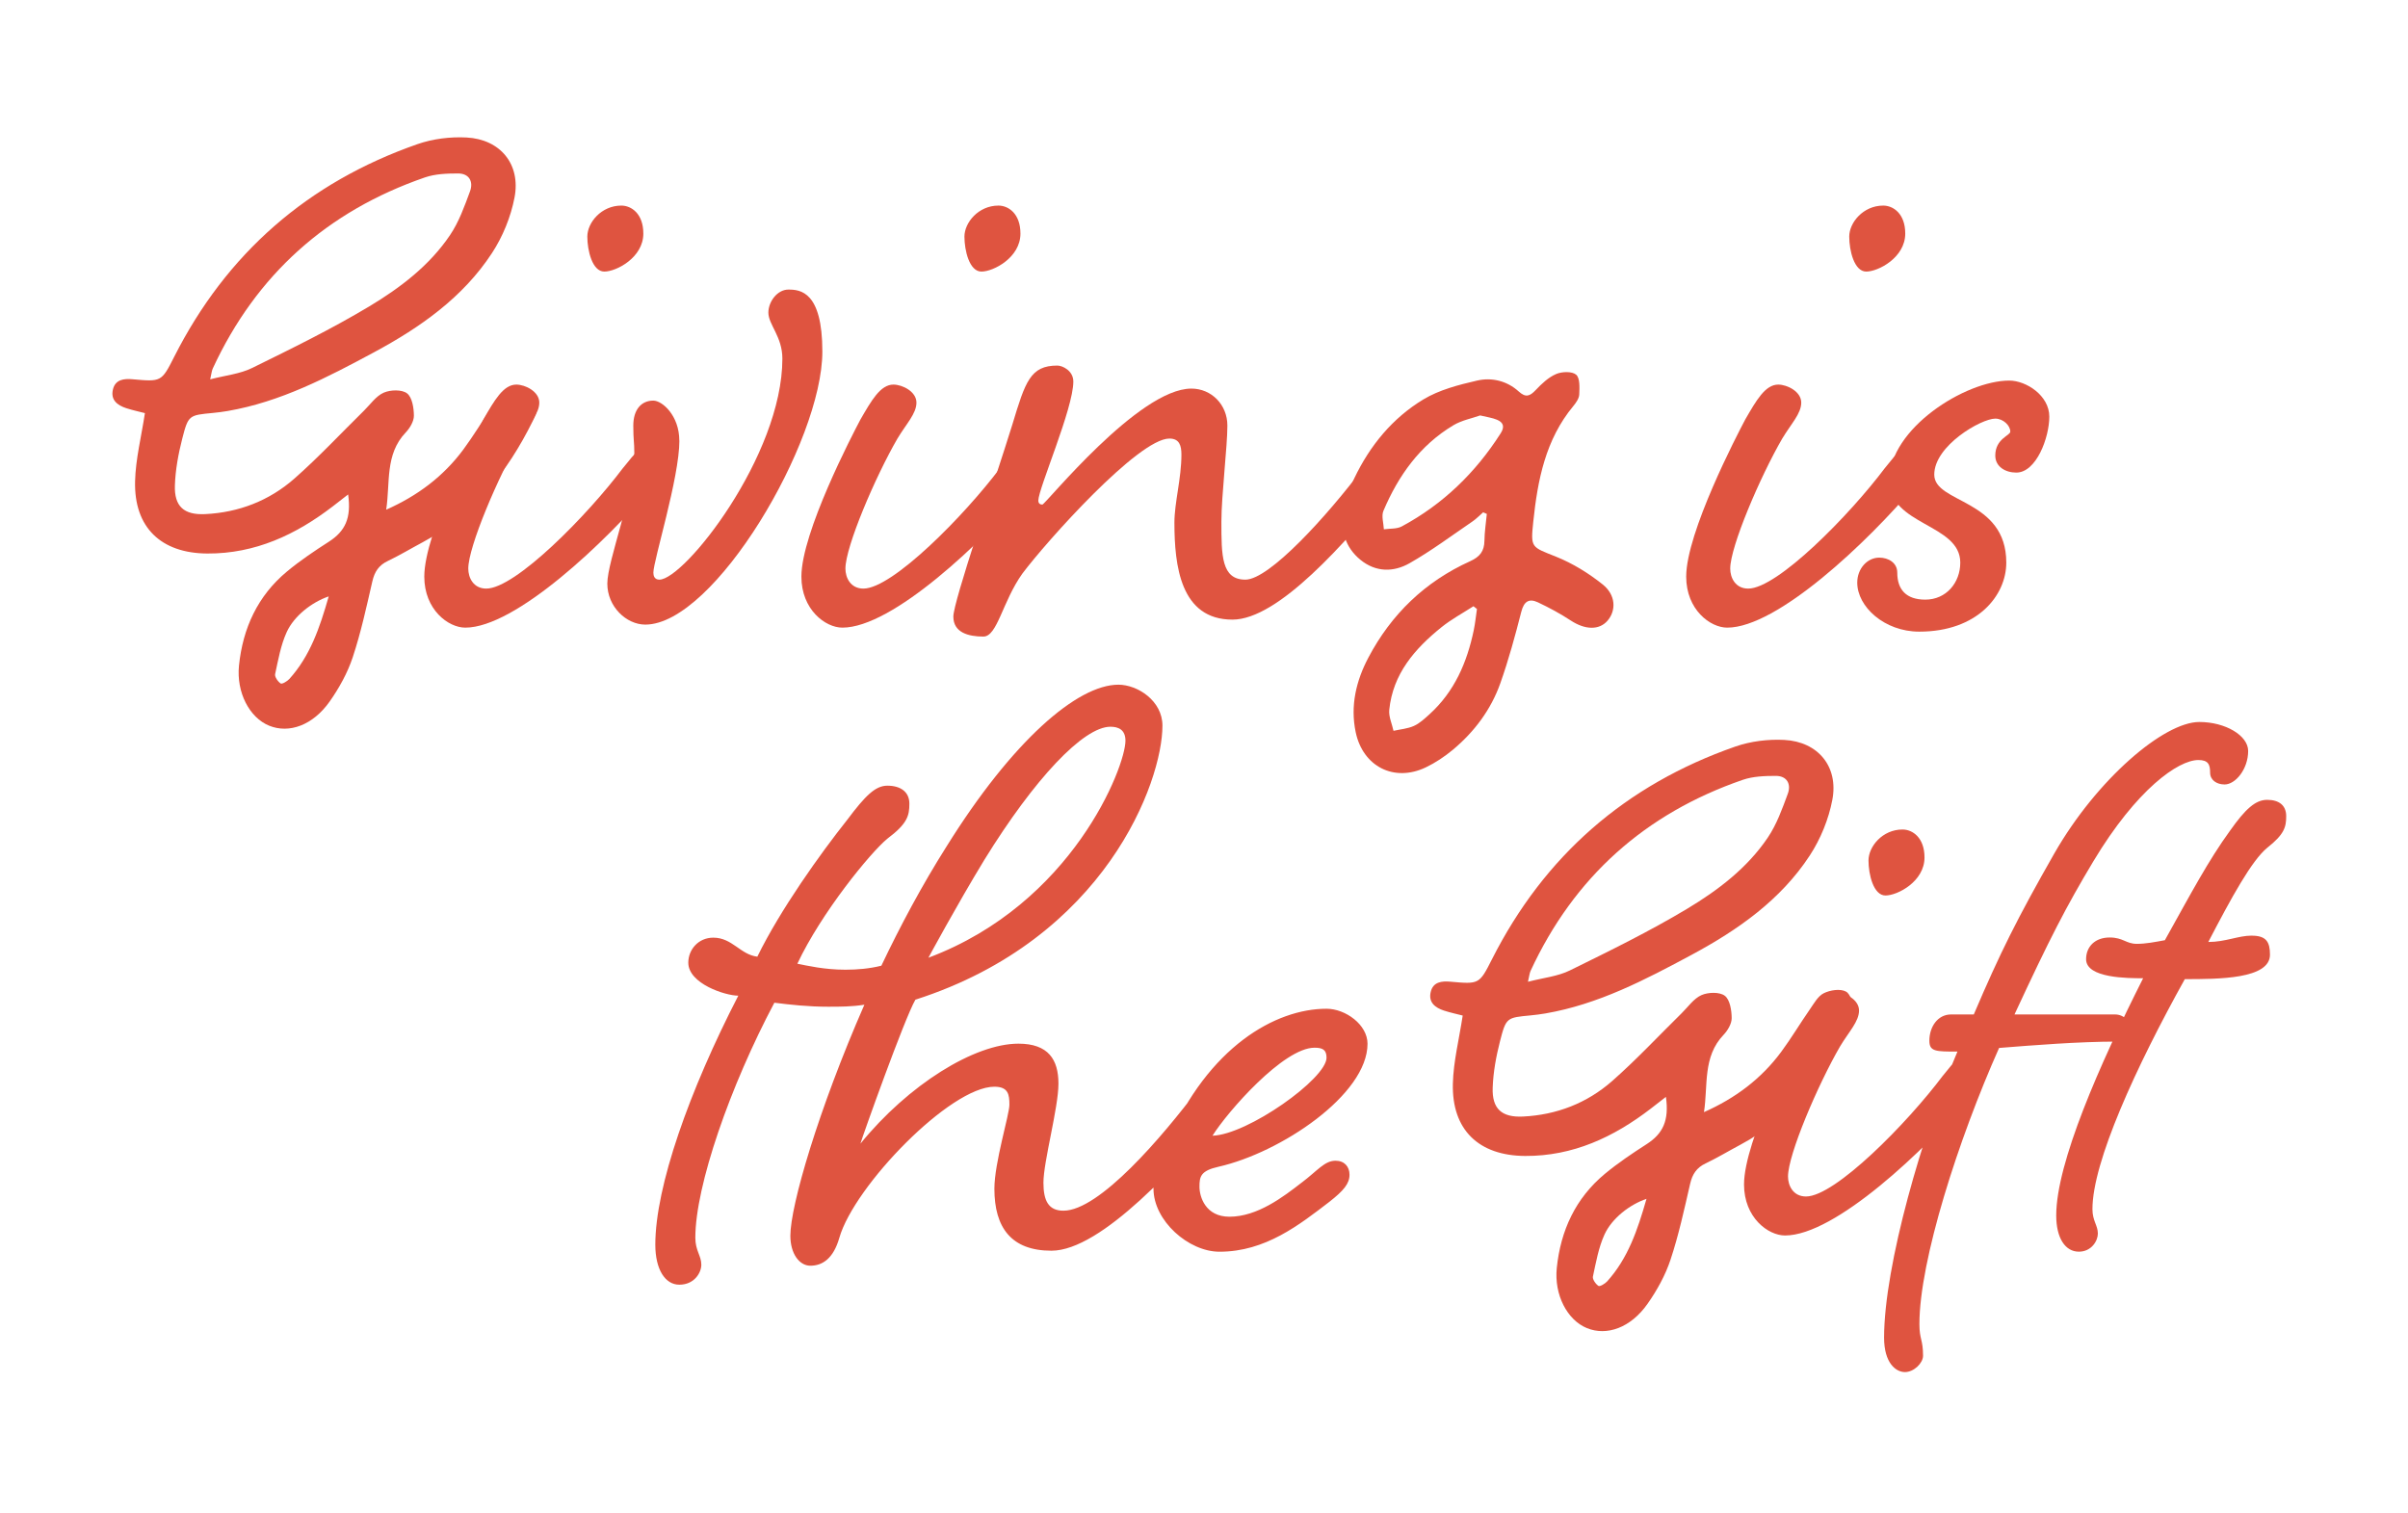
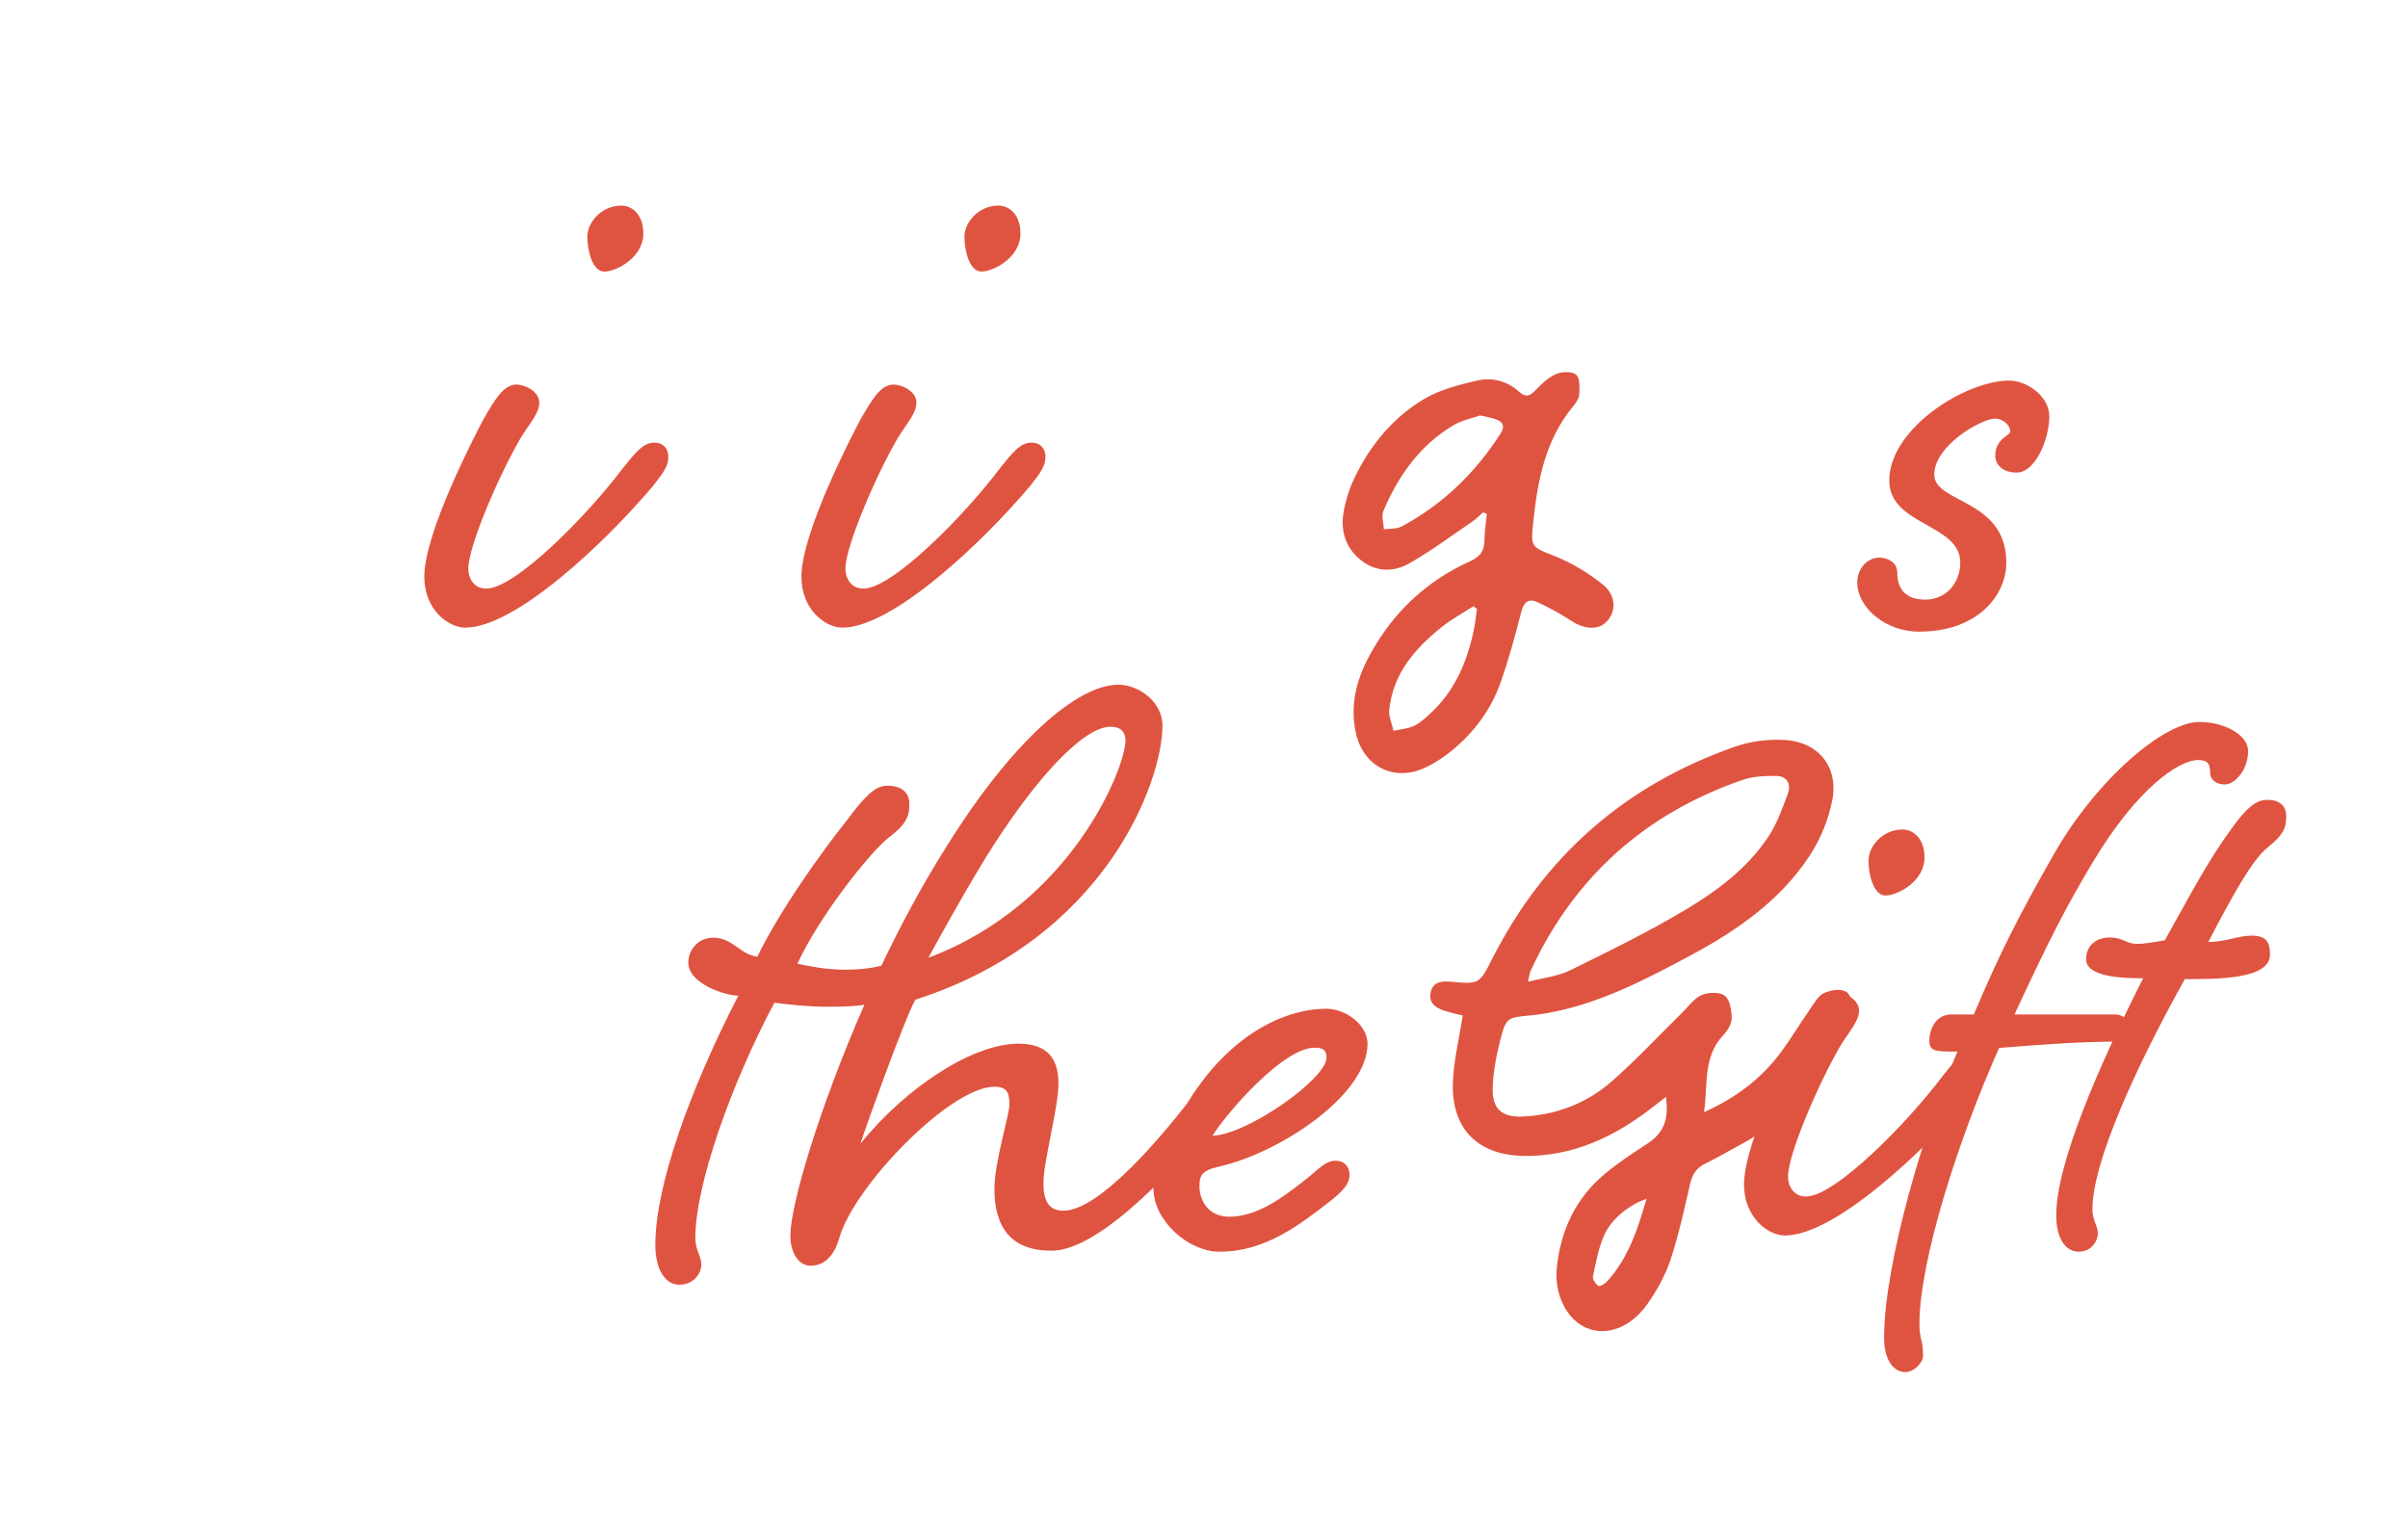
<svg xmlns="http://www.w3.org/2000/svg" id="Layer_1" viewBox="0 0 595.06 373.84">
  <defs>
    <style>.cls-1{fill:#df5440;}</style>
  </defs>
  <path class="cls-1" d="M204.71,248.81c-4.94,0-9.39-.49-13.35-.99-10.88,20.51-19.53,45.23-19.53,58.08,0,3.21,1.48,4.45,1.48,6.67,0,1.98-1.73,4.94-5.44,4.94-3.46,0-5.93-3.71-5.93-9.89,0-14.34,8.4-38.06,20.51-61.54-3.21,0-12.36-2.97-12.36-8.16,0-3.21,2.47-6.18,6.18-6.18,4.7,0,6.67,4.2,10.88,4.7,5.68-11.62,15.57-25.46,22.24-33.86,4.45-5.93,6.92-8.4,9.89-8.4,3.21,0,5.44,1.48,5.44,4.45s-.49,4.94-5.44,8.65c-4.2,3.46-16.31,18.29-22.24,30.9,2.47,.49,6.67,1.48,11.86,1.48,2.97,0,5.93-.25,8.9-.99,4.7-9.89,10.13-20.02,16.07-29.41,16.31-26.2,32.38-40.04,42.51-40.04,4.7,0,10.88,3.95,10.88,10.13,0,13.84-14.09,52.65-61.05,67.72-2.72,4.7-13.1,33.86-13.59,35.59,11.86-14.58,28.18-24.72,39.05-24.72,7.41,0,9.89,3.95,9.89,9.89s-3.71,19.28-3.71,24.47c0,4.45,1.24,6.92,4.94,6.92,8.9,0,24.47-18.29,33.37-30.15,2.72-3.71,4.94-6.18,7.41-6.18s3.46,1.48,3.46,3.46c0,2.22-.74,3.71-3.71,7.17-11.86,14.09-31.14,35.59-43.5,35.59-9.89,0-14.09-5.68-14.09-15.32,0-6.43,3.71-18.29,3.71-20.76s-.25-4.45-3.71-4.45c-10.88,0-34.6,24.47-38.31,37.32-1.48,5.19-4.2,6.92-7.17,6.92-2.72,0-4.94-2.97-4.94-7.41,0-7.41,6.92-31.14,18.29-57.09-3.21,.49-5.93,.49-8.9,.49Zm38.56-36.33c-6.92,11.37-13.84,24.22-13.84,24.22,35.59-13.35,48.69-47.21,48.69-53.63,0-2.72-1.73-3.46-3.71-3.46-6.67,0-18.78,12.85-31.14,32.87Zm78.36,79.83c3.95-2.97,5.68-5.44,8.4-5.44,2.22,0,3.46,1.48,3.46,3.46,0,2.22-1.48,3.95-4.94,6.67-7.41,5.68-15.82,12.36-27.19,12.36-7.66,0-16.31-7.66-16.31-15.57,0-2.47-.74-3.21-.74-5.68,0-2.22,1.98-4.94,4.2-5.93,10.13-23.48,26.69-32.87,39.3-32.87,4.7,0,10.13,3.95,10.13,8.65,0,12.61-21.5,26.94-36.83,30.4-4.45,.99-4.7,2.47-4.7,4.94s1.48,7.41,7.41,7.41c6.92,0,13.35-4.94,17.8-8.4Zm-22-11.62c8.65-.25,28.18-14.09,28.18-19.28,0-1.98-.99-2.47-2.97-2.47-7.66,0-21.5,15.82-25.21,21.75Zm180.54-14.89c2.97-3.71,4.94-6.18,7.66-6.18,2.22,0,3.46,1.48,3.46,3.46,0,2.22-.99,3.71-3.71,7.17-11.86,14.09-34.11,35.1-46.47,35.1-4.2,0-10.13-4.45-10.13-12.61,0-10.88,12.61-35.1,14.58-38.8,2.72-4.7,4.94-8.65,8.16-8.65,2.22,0,5.68,1.73,5.68,4.45s-2.47,5.19-4.7,8.9c-5.44,9.39-12.85,26.69-12.85,32.13,0,2.22,1.24,4.94,4.45,4.94,7.17,0,24.96-18.04,33.86-29.91Zm2-15.08h5.59c6.49-15.22,10.74-23.72,19.92-39.83,10.52-18.35,27.08-32.45,35.8-32.45,6.49,0,12.08,3.36,12.08,7.16,0,4.48-3.13,8.28-5.82,8.28-2.01,0-3.58-1.12-3.58-2.91,0-2.01-.45-3.13-2.91-3.13-4.92,0-15.22,7.16-25.96,25.06-6.71,11.19-10.74,19.02-19.47,37.82h24.84c2.24,0,3.8,1.79,3.8,3.58s-1.57,3.13-3.13,3.13c-9.85,0-20.81,.9-29.32,1.57-10.07,22.6-19.69,52.59-19.69,68.25,0,3.8,.9,3.8,.9,7.83,0,1.79-2.24,4.03-4.48,4.03s-5.15-2.24-5.15-8.5c0-17.9,9.62-50.8,18.13-70.71-5.37,0-6.94,0-6.94-2.69,0-3.36,2.01-6.49,5.37-6.49Zm-6.59-38.79c0,5.93-6.67,9.39-9.64,9.39s-4.2-5.19-4.2-8.65,3.46-7.66,8.4-7.66c2.47,0,5.44,1.98,5.44,6.92Zm80.89,19.32c3.58,0,4.48,1.57,4.48,4.7,0,6.04-12.76,6.04-21.04,6.04-12.08,21.71-22.83,45.2-22.83,56.84,0,2.91,1.34,4.03,1.34,6.04,0,1.79-1.57,4.48-4.7,4.48-3.36,0-5.59-3.36-5.59-8.95,0-12.98,10.74-37.37,21.48-58.63-3.8,0-14.1,0-14.1-4.7,0-3.13,2.24-5.37,5.82-5.37,3.36,0,4.03,1.57,6.71,1.57,2.24,0,4.48-.45,6.94-.9,6.49-11.64,10.74-19.69,16.11-27.08,3.8-5.37,6.27-7.61,9.17-7.61s4.7,1.34,4.7,4.03-.45,4.48-4.7,7.83c-3.8,3.13-8.73,12.08-14.55,23.27,4.25,0,7.38-1.57,10.74-1.57Z" />
  <g>
    <path class="cls-1" d="M154.04,115.57c2.97-3.71,4.94-6.18,7.66-6.18,2.22,0,3.46,1.48,3.46,3.46,0,2.22-.99,3.71-3.71,7.17-11.87,14.09-34.11,35.1-46.47,35.1-4.2,0-10.13-4.45-10.13-12.61,0-10.88,12.61-35.1,14.58-38.81,2.72-4.7,4.94-8.65,8.16-8.65,2.22,0,5.68,1.73,5.68,4.45s-2.47,5.19-4.7,8.9c-5.44,9.39-12.85,26.7-12.85,32.13,0,2.22,1.24,4.94,4.45,4.94,7.17,0,24.96-18.04,33.86-29.91Zm4.94-57.84c0,5.93-6.67,9.39-9.64,9.39s-4.2-5.19-4.2-8.65,3.46-7.66,8.4-7.66c2.47,0,5.44,1.98,5.44,6.92Z" />
-     <path class="cls-1" d="M167.89,108.9c0,9.15-6.43,29.66-6.43,32.63,0,.74,.25,1.73,1.48,1.73,6.18,0,30.4-30.65,30.4-54.63,0-5.44-3.46-8.4-3.46-11.37,0-2.72,2.22-5.69,4.94-5.69,2.97,0,8.4,.49,8.4,15.32,0,22.25-26.69,67.48-43.75,67.48-4.7,0-9.39-4.45-9.39-10.13s6.67-22.25,6.67-32.38c0-2.72-.25-2.97-.25-6.67,0-3.95,1.98-6.18,4.94-6.18,2.22,0,6.43,3.71,6.43,9.89Z" />
    <path class="cls-1" d="M247.23,115.57c2.97-3.71,4.94-6.18,7.66-6.18,2.22,0,3.46,1.48,3.46,3.46,0,2.22-.99,3.71-3.71,7.17-11.86,14.09-34.11,35.1-46.47,35.1-4.2,0-10.13-4.45-10.13-12.61,0-10.88,12.61-35.1,14.58-38.81,2.72-4.7,4.94-8.65,8.16-8.65,2.22,0,5.69,1.73,5.69,4.45s-2.47,5.19-4.7,8.9c-5.44,9.39-12.85,26.7-12.85,32.13,0,2.22,1.24,4.94,4.45,4.94,7.17,0,24.96-18.04,33.86-29.91Zm4.94-57.84c0,5.93-6.67,9.39-9.64,9.39s-4.2-5.19-4.2-8.65,3.46-7.66,8.4-7.66c2.47,0,5.44,1.98,5.44,6.92Z" />
-     <path class="cls-1" d="M336.95,115.57c2.97-3.71,4.94-6.18,7.66-6.18,2.22,0,3.46,1.48,3.46,3.46,0,2.22-.99,3.71-3.96,7.17-11.62,14.09-28.18,33.12-39.55,33.12-12.85,0-14.34-13.35-14.34-23.98,0-4.94,1.73-10.88,1.73-16.81,0-2.22-.49-3.96-2.97-3.96-7.66,0-30.4,25.46-36.33,33.37-4.94,6.92-6.18,15.57-9.64,15.57-3.71,0-7.42-.99-7.42-4.94,0-3.71,10.13-33.12,14.58-47.46,3.21-10.63,4.45-14.58,11.12-14.58,1.24,0,3.95,1.24,3.95,3.96,0,6.67-8.65,26.45-8.65,29.41,0,.74,.49,.99,.99,.99,.74,0,23.73-28.67,36.83-28.67,4.94,0,8.9,3.96,8.9,9.15s-1.48,17.3-1.48,23.73c0,8.4,0,14.34,5.93,14.34s20.27-15.82,29.17-27.68Z" />
-     <path class="cls-1" d="M465.88,115.57c2.97-3.71,4.94-6.18,7.66-6.18,2.22,0,3.46,1.48,3.46,3.46,0,2.22-.99,3.71-3.71,7.17-11.86,14.09-34.11,35.1-46.47,35.1-4.2,0-10.13-4.45-10.13-12.61,0-10.88,12.61-35.1,14.58-38.81,2.72-4.7,4.94-8.65,8.16-8.65,2.22,0,5.69,1.73,5.69,4.45s-2.47,5.19-4.7,8.9c-5.44,9.39-12.85,26.7-12.85,32.13,0,2.22,1.24,4.94,4.45,4.94,7.17,0,24.96-18.04,33.86-29.91Zm4.94-57.84c0,5.93-6.67,9.39-9.64,9.39s-4.2-5.19-4.2-8.65,3.46-7.66,8.4-7.66c2.47,0,5.44,1.98,5.44,6.92Z" />
    <path class="cls-1" d="M466.87,118.78c0-12.85,18.79-24.72,29.66-24.72,4.2,0,9.89,3.71,9.89,8.9s-3.21,13.84-8.16,13.84c-2.72,0-5.19-1.48-5.19-4.2,0-4.2,3.71-4.94,3.71-5.93,0-1.48-1.73-3.21-3.71-3.21-3.46,0-15.08,6.67-15.08,13.84s17.8,5.93,17.8,21.75c0,8.16-7.17,17.06-21.5,17.06-8.65,0-15.33-6.18-15.33-12.11,0-3.46,2.47-6.18,5.44-6.18,2.22,0,4.45,1.24,4.45,3.71,0,4.2,2.22,6.67,6.92,6.67,5.19,0,8.65-4.2,8.65-9.15,0-9.64-17.55-9.15-17.55-20.27Z" />
  </g>
-   <path class="cls-1" d="M95.41,125.98c7.74-3.42,14.16-8.23,19.08-14.87,2.52-3.4,4.69-7.06,7.11-10.54,1.01-1.45,1.99-3.27,3.44-3.99,1.58-.78,4.07-1.16,5.47-.41,1.22,.65,1.72,3.06,2.07,4.78,.19,.95-.46,2.16-.95,3.15-6.23,12.56-14.59,23.21-27.24,29.95-2.86,1.52-5.63,3.2-8.55,4.59-2.24,1.06-3.28,2.67-3.83,5.06-1.45,6.3-2.82,12.65-4.85,18.76-1.28,3.85-3.34,7.57-5.69,10.91-4.15,5.89-10.03,7.99-14.96,5.98-4.88-1.99-8.13-8.25-7.45-14.87,.95-9.25,4.63-17.23,11.86-23.24,3.25-2.7,6.79-5.07,10.35-7.36,4.05-2.61,5.58-5.86,4.76-11.68-1.37,1.07-2.57,2-3.76,2.92-9.16,7.04-19.21,11.74-31.04,11.68-11.43-.06-18.13-6.44-17.85-17.85,.13-5.49,1.54-10.96,2.43-16.85-1.26-.33-2.96-.69-4.61-1.22-2.21-.72-3.92-2.04-3.29-4.64,.59-2.46,2.71-2.7,4.83-2.51,7.09,.63,7.16,.68,10.28-5.5,12.97-25.64,33.09-43.16,60.15-52.61,3.79-1.32,8.1-1.85,12.12-1.64,8.35,.44,13.43,6.61,11.86,14.82-.91,4.78-2.9,9.66-5.57,13.74-7.2,11.01-17.76,18.4-29.16,24.53-11.5,6.18-23.09,12.26-36.19,14.51-1.21,.21-2.43,.36-3.65,.48-5.87,.56-6.05,.51-7.55,6.38-.96,3.75-1.68,7.65-1.81,11.51-.18,5.2,2.24,7.36,7.47,7.11,8.3-.4,15.81-3.3,22.01-8.74,6.02-5.29,11.51-11.19,17.23-16.81,1.59-1.56,2.97-3.61,4.88-4.46,1.66-.73,4.49-.82,5.77,.16,1.28,.97,1.69,3.62,1.7,5.54,0,1.38-.98,3.04-2.01,4.12-5.19,5.44-3.81,12.47-4.84,19.12Zm-43.46-32.23c3.82-.99,7.36-1.33,10.34-2.8,9.79-4.81,19.63-9.63,28.97-15.23,7.63-4.58,14.86-10.07,19.94-17.6,2.2-3.25,3.58-7.12,4.95-10.84,.87-2.36-.18-4.41-2.95-4.41-2.74,0-5.65,.1-8.2,.98-24.11,8.33-41.68,24.02-52.42,47.22-.26,.56-.3,1.22-.64,2.68Zm29.28,53.65c-4.14,1.4-8.56,4.82-10.38,8.82-1.47,3.23-2.1,6.87-2.86,10.38-.15,.68,.68,1.86,1.37,2.32,.34,.22,1.61-.53,2.15-1.12,5.12-5.67,7.5-12.62,9.72-20.4Z" />
  <path class="cls-1" d="M421.06,274.87c7.74-3.42,14.16-8.23,19.08-14.87,2.52-3.4,4.69-7.06,7.11-10.54,1.01-1.45,1.99-3.27,3.44-3.99,1.58-.78,4.07-1.16,5.47-.41,1.22,.65,1.72,3.06,2.07,4.78,.19,.95-.46,2.16-.95,3.15-6.23,12.56-14.59,23.21-27.24,29.95-2.86,1.52-5.63,3.2-8.55,4.59-2.24,1.06-3.28,2.67-3.83,5.06-1.45,6.3-2.82,12.65-4.85,18.76-1.28,3.85-3.34,7.57-5.69,10.91-4.15,5.89-10.03,7.99-14.96,5.98-4.88-1.99-8.13-8.25-7.45-14.87,.95-9.25,4.63-17.23,11.86-23.24,3.25-2.7,6.79-5.07,10.35-7.36,4.05-2.61,5.58-5.86,4.76-11.68-1.37,1.07-2.57,2-3.76,2.92-9.16,7.04-19.21,11.74-31.04,11.68-11.43-.06-18.13-6.44-17.85-17.85,.13-5.49,1.54-10.96,2.43-16.85-1.26-.33-2.96-.69-4.61-1.22-2.21-.72-3.92-2.04-3.29-4.64,.59-2.46,2.71-2.7,4.83-2.51,7.09,.63,7.16,.68,10.28-5.5,12.97-25.64,33.09-43.16,60.15-52.61,3.79-1.32,8.1-1.85,12.12-1.64,8.35,.44,13.43,6.61,11.86,14.82-.91,4.78-2.9,9.66-5.57,13.74-7.2,11.01-17.76,18.4-29.16,24.53-11.5,6.18-23.09,12.26-36.19,14.51-1.21,.21-2.43,.36-3.65,.48-5.87,.56-6.05,.51-7.55,6.38-.96,3.75-1.68,7.65-1.81,11.51-.18,5.2,2.24,7.36,7.47,7.11,8.3-.4,15.81-3.3,22.01-8.74,6.02-5.29,11.51-11.19,17.23-16.81,1.59-1.56,2.97-3.61,4.88-4.46,1.66-.73,4.49-.82,5.77,.16,1.28,.97,1.69,3.62,1.7,5.54,0,1.38-.98,3.04-2.01,4.12-5.19,5.44-3.81,12.47-4.84,19.12Zm-43.46-32.23c3.82-.99,7.36-1.33,10.34-2.8,9.79-4.81,19.63-9.63,28.97-15.23,7.63-4.58,14.86-10.07,19.94-17.6,2.2-3.25,3.58-7.12,4.95-10.84,.87-2.36-.18-4.41-2.95-4.41-2.74,0-5.65,.1-8.2,.98-24.11,8.33-41.68,24.02-52.42,47.22-.26,.56-.3,1.22-.64,2.68Zm29.28,53.65c-4.14,1.4-8.56,4.82-10.38,8.82-1.47,3.23-2.1,6.87-2.86,10.38-.15,.68,.68,1.86,1.37,2.32,.34,.22,1.61-.53,2.15-1.12,5.12-5.67,7.5-12.62,9.72-20.4Z" />
  <path class="cls-1" d="M366.51,126.62c-.87,.75-1.67,1.6-2.61,2.24-5.15,3.51-10.16,7.26-15.56,10.33-3.94,2.25-8.35,2.28-12.16-.84-3.78-3.1-4.95-7.31-4.13-11.93,.5-2.83,1.41-5.68,2.65-8.27,3.85-8.05,9.44-14.85,17.05-19.44,3.94-2.37,8.7-3.6,13.26-4.65,3.63-.84,7.4,.06,10.29,2.69,1.76,1.6,2.77,1.16,4.22-.37,1.46-1.54,3.13-3.13,5.03-3.94,1.44-.62,3.95-.7,4.95,.17,.97,.85,.83,3.21,.76,4.89-.04,.97-.78,2.03-1.45,2.84-6.89,8.29-8.83,18.29-9.91,28.59-.68,6.54-.51,6.2,5.64,8.66,4.11,1.65,8.06,4.09,11.53,6.87,3.25,2.6,3.34,6.42,1.19,8.93-2.08,2.42-5.57,2.28-9.08-.02-2.59-1.7-5.33-3.18-8.13-4.5-2.21-1.04-3.46-.22-4.11,2.33-1.52,5.94-3.13,11.88-5.18,17.66-2.31,6.52-6.4,11.98-11.7,16.42-2.05,1.71-4.34,3.24-6.75,4.39-7.81,3.71-15.5-.22-17.29-8.69-1.38-6.55,.11-12.73,3.13-18.45,5.66-10.73,14.02-18.8,25.12-23.81,2.43-1.1,3.52-2.48,3.56-5.07,.03-2.21,.38-4.42,.59-6.64-.3-.13-.6-.26-.9-.39Zm-.76-23.94c-2.02,.72-4.53,1.19-6.59,2.42-8.27,4.95-13.6,12.45-17.29,21.15-.54,1.28,.04,3.04,.11,4.57,1.49-.22,3.19-.05,4.43-.72,10.19-5.48,18.23-13.28,24.44-23.02,1.04-1.62,.65-2.68-.91-3.34-1.16-.49-2.46-.65-4.19-1.07Zm-.77,47.83c-.29-.23-.58-.46-.86-.68-2.65,1.71-5.47,3.22-7.91,5.19-6.6,5.32-12.01,11.53-12.9,20.43-.17,1.67,.68,3.44,1.05,5.17,1.69-.38,3.49-.51,5.04-1.21,1.43-.64,2.66-1.81,3.85-2.88,6.17-5.59,9.28-12.81,10.94-20.77,.36-1.72,.53-3.49,.79-5.24Z" />
</svg>